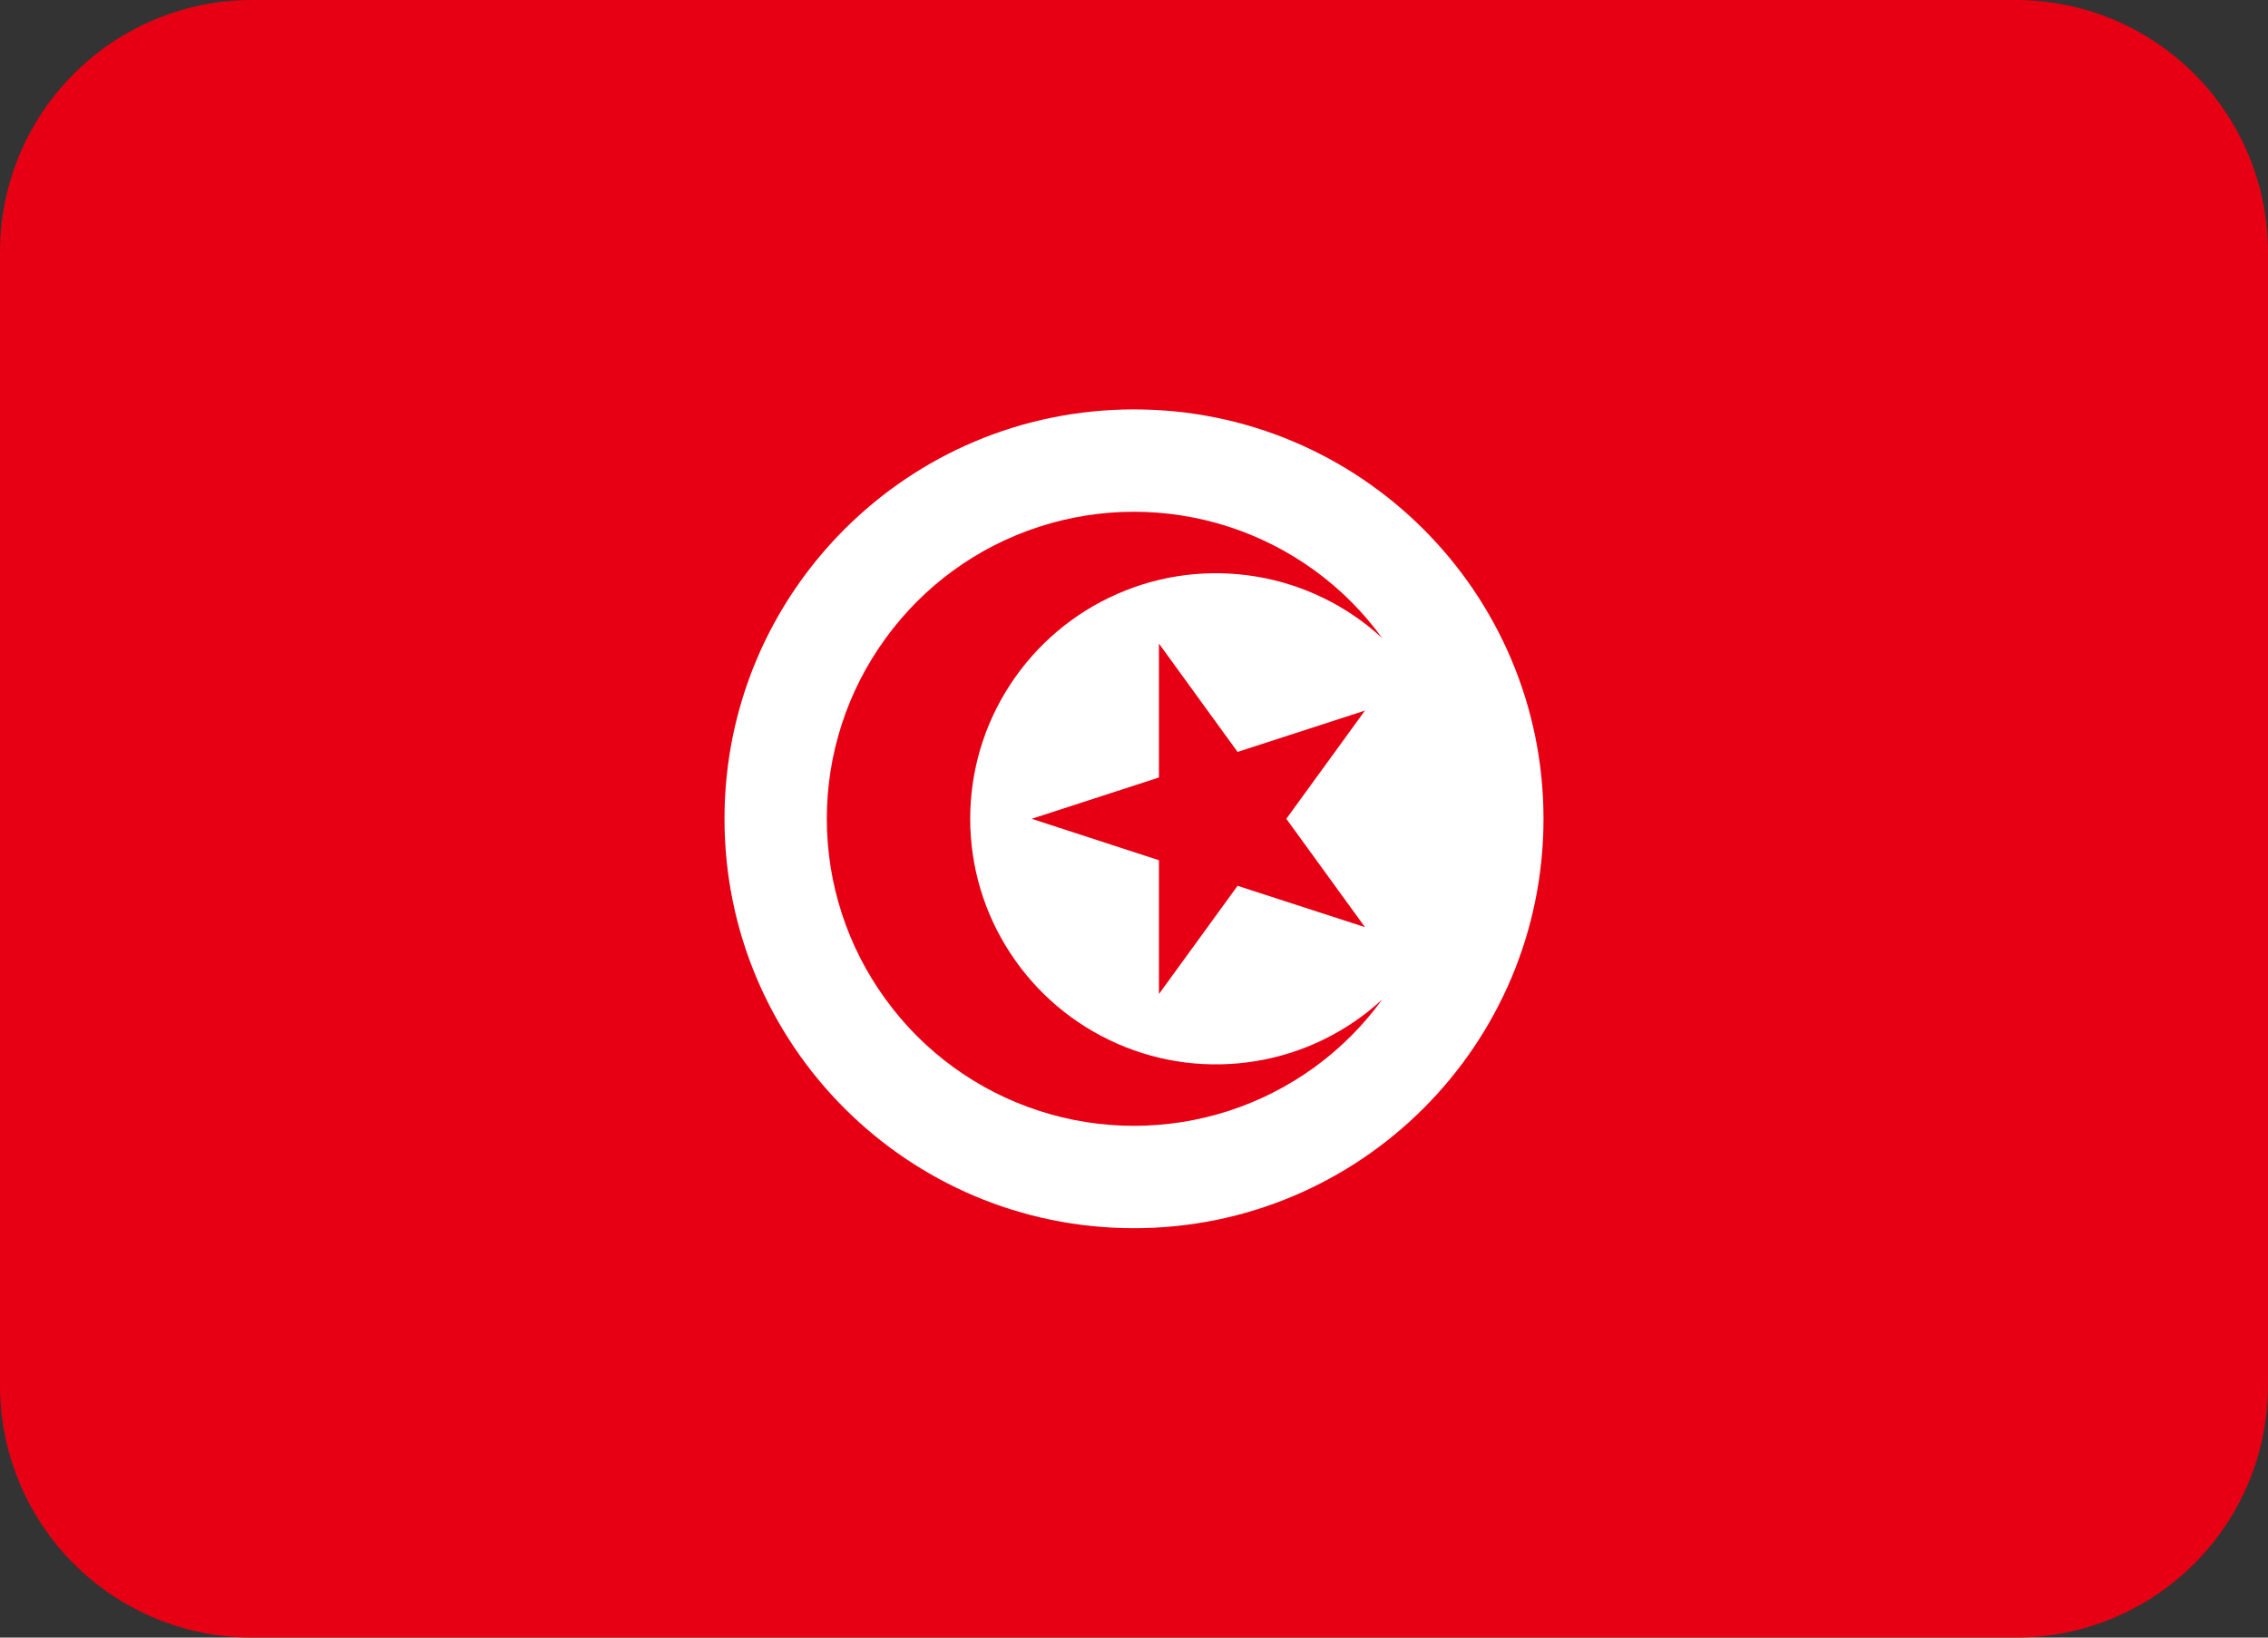
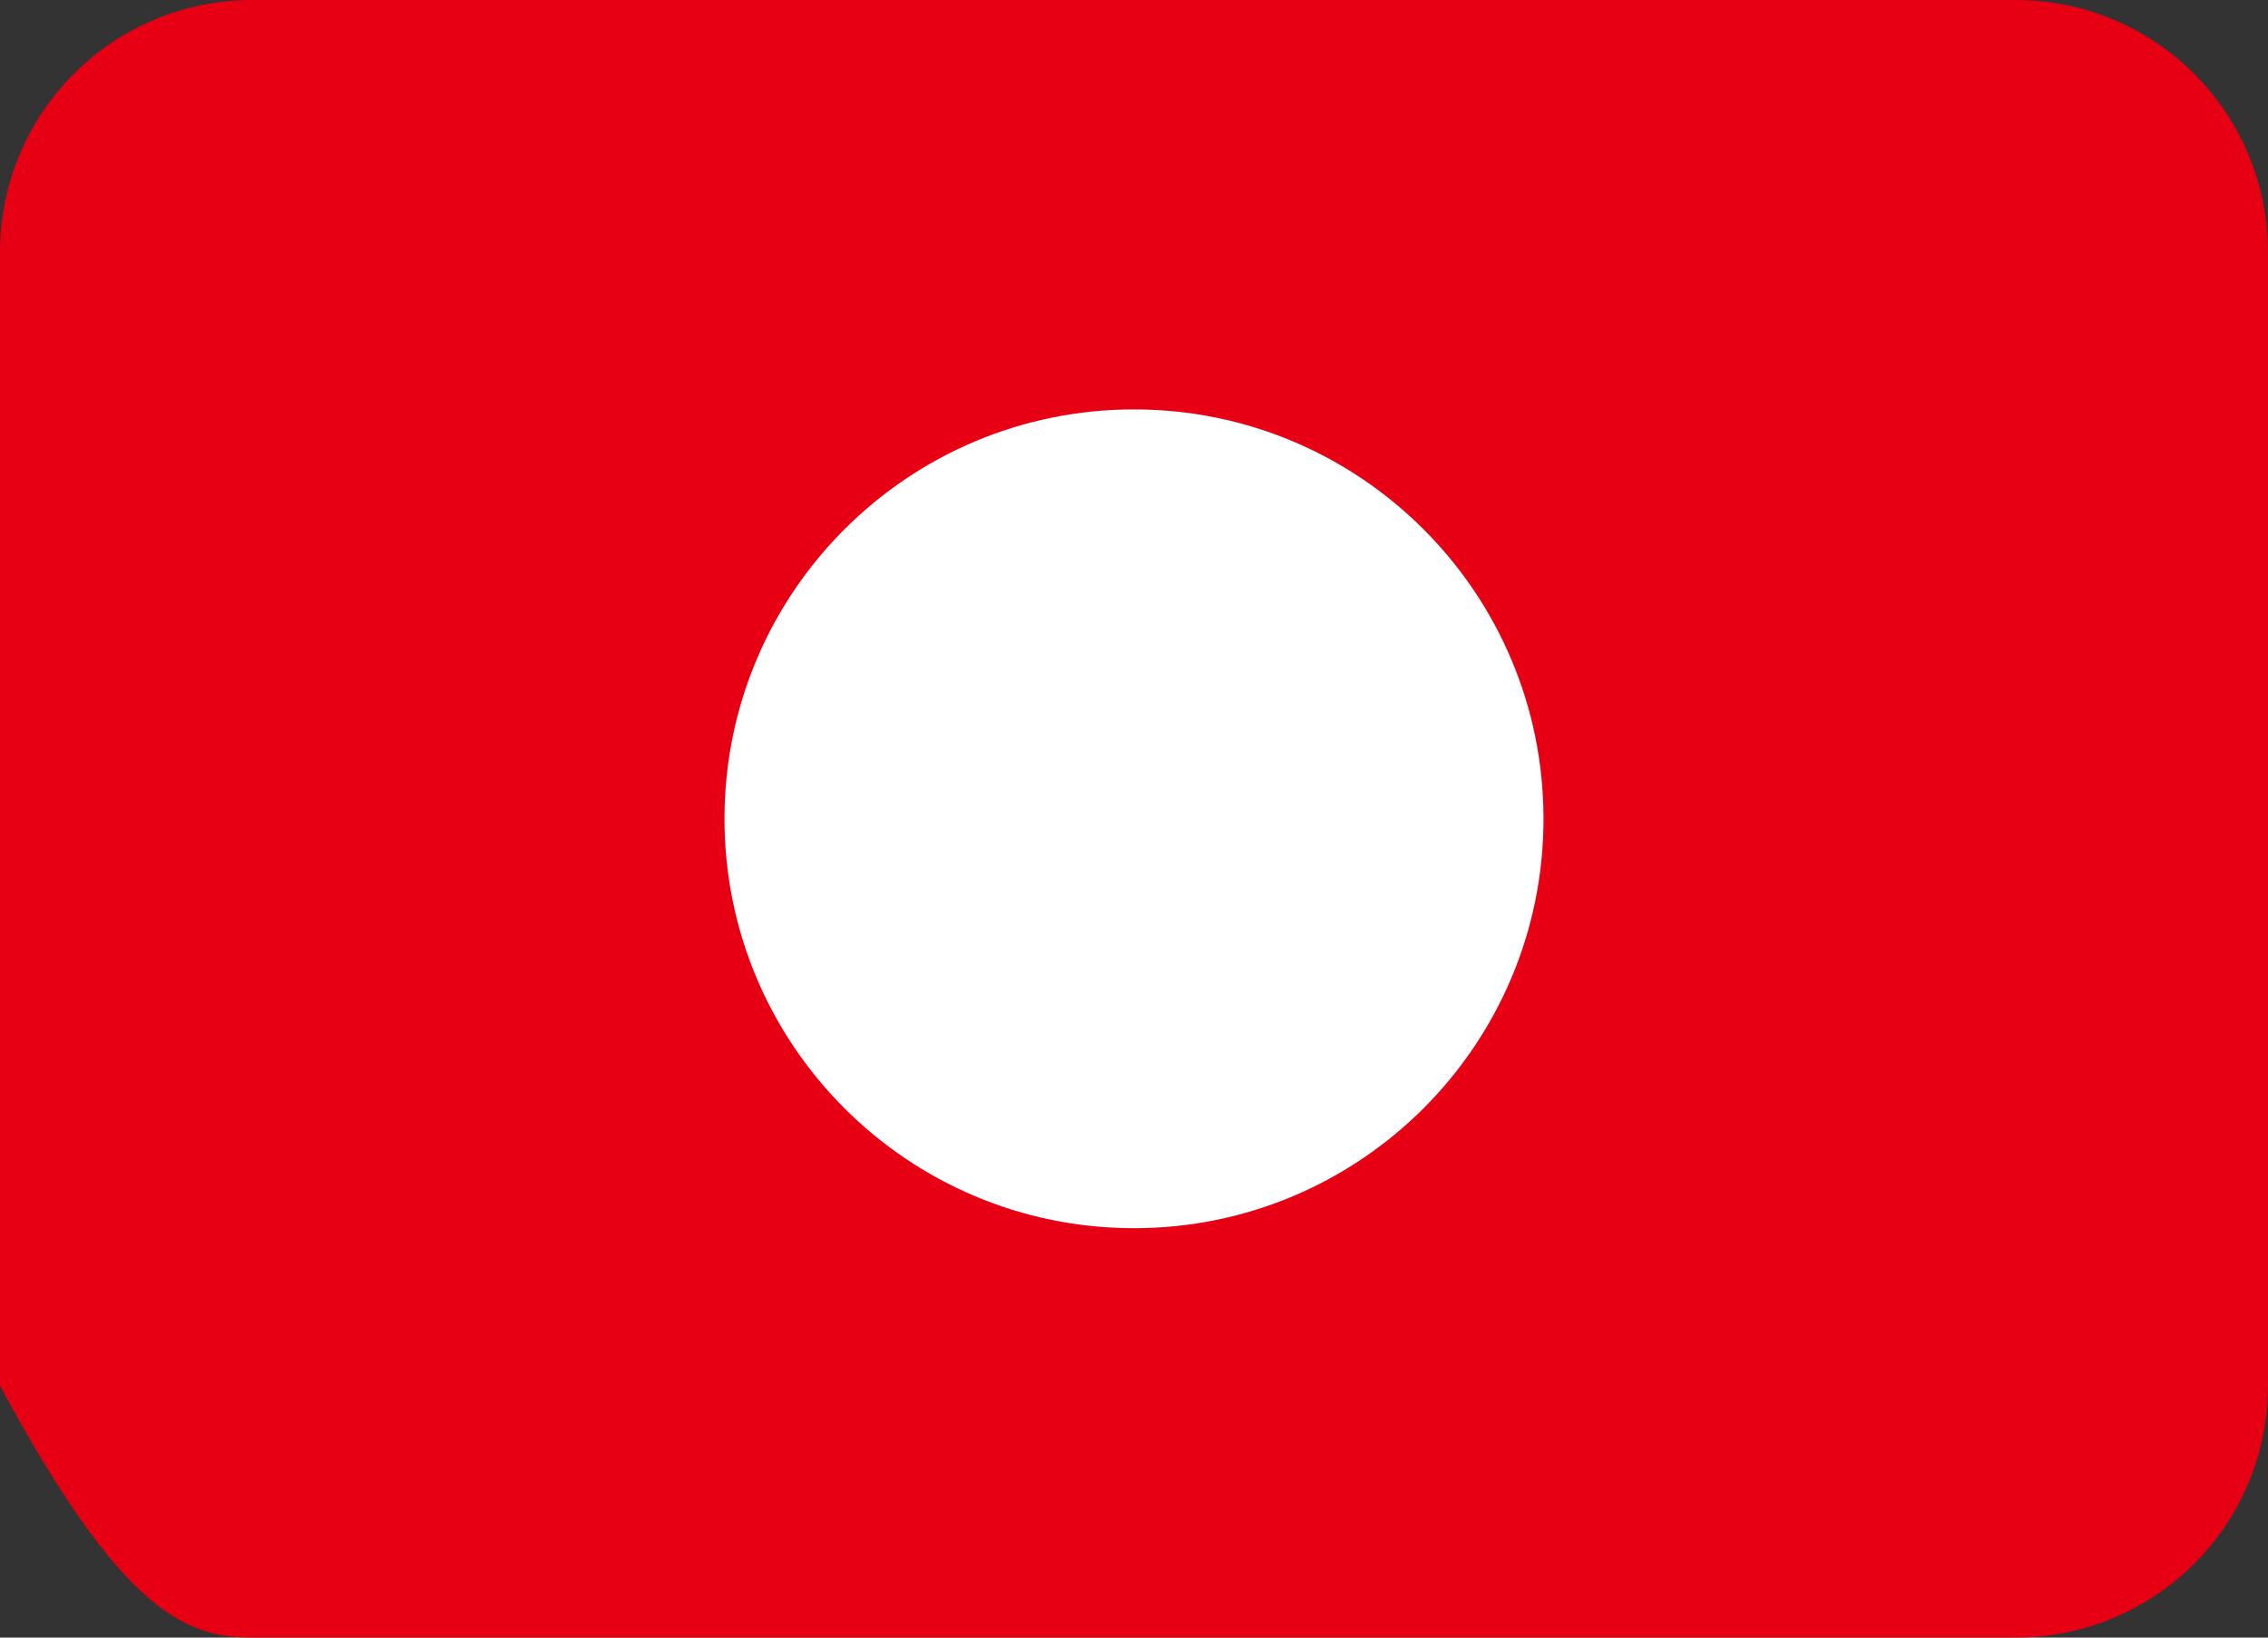
<svg xmlns="http://www.w3.org/2000/svg" width="18" height="13" viewBox="0 0 18 13" fill="none">
  <rect x="0" y="0" width="18" height="13" fill="#333333" stroke="none" />
-   <path d="M16 0H2C1.47 0 0.961 0.211 0.586 0.586C0.211 0.961 0 1.47 0 2L0 11C0 11.53 0.211 12.039 0.586 12.414C0.961 12.789 1.47 13 2 13H16C16.53 13 17.039 12.789 17.414 12.414C17.789 12.039 18 11.53 18 11V2C18 1.47 17.789 0.961 17.414 0.586C17.039 0.211 16.53 0 16 0Z" fill="#E70013" />
+   <path d="M16 0H2C1.47 0 0.961 0.211 0.586 0.586C0.211 0.961 0 1.47 0 2L0 11C0.961 12.789 1.47 13 2 13H16C16.53 13 17.039 12.789 17.414 12.414C17.789 12.039 18 11.53 18 11V2C18 1.47 17.789 0.961 17.414 0.586C17.039 0.211 16.53 0 16 0Z" fill="#E70013" />
  <path d="M9 9.75C10.795 9.75 12.25 8.295 12.25 6.5C12.25 4.705 10.795 3.25 9 3.25C7.205 3.25 5.75 4.705 5.75 6.5C5.75 8.295 7.205 9.75 9 9.75Z" fill="white" />
-   <path d="M7.7 6.5C7.7 6.121 7.81 5.751 8.018 5.434C8.225 5.117 8.52 4.867 8.867 4.715C9.214 4.562 9.597 4.515 9.971 4.577C10.344 4.639 10.692 4.809 10.97 5.066C10.668 4.649 10.241 4.34 9.751 4.181C9.262 4.023 8.735 4.023 8.246 4.182C7.756 4.341 7.33 4.651 7.028 5.068C6.725 5.484 6.562 5.985 6.562 6.5C6.562 7.015 6.725 7.516 7.028 7.932C7.33 8.349 7.756 8.659 8.246 8.818C8.735 8.977 9.262 8.977 9.751 8.819C10.241 8.66 10.668 8.351 10.97 7.934C10.692 8.191 10.344 8.361 9.971 8.423C9.597 8.485 9.214 8.438 8.867 8.285C8.52 8.133 8.225 7.883 8.018 7.566C7.81 7.249 7.7 6.879 7.7 6.5Z" fill="#E70013" />
-   <path d="M9.822 5.969L9.198 5.109V6.172L8.188 6.5L9.198 6.829V7.891L9.822 7.032L10.833 7.36L10.209 6.5L10.833 5.641L9.822 5.969Z" fill="#E70013" />
</svg>